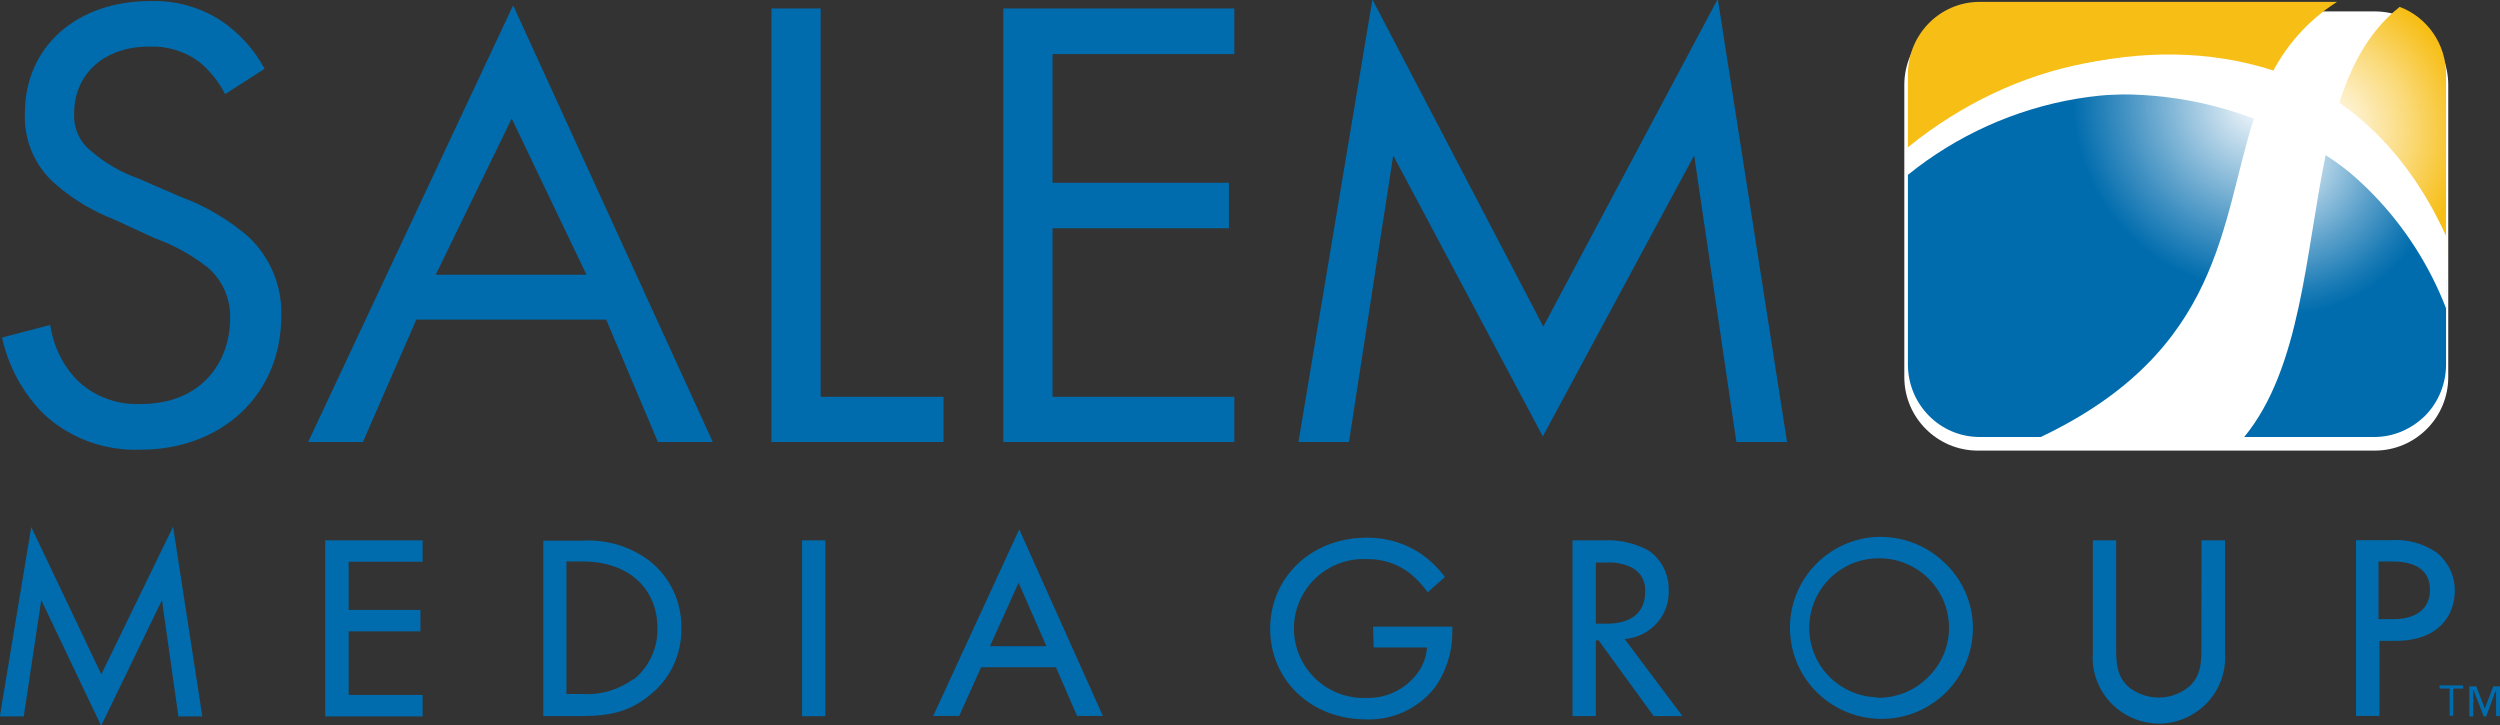
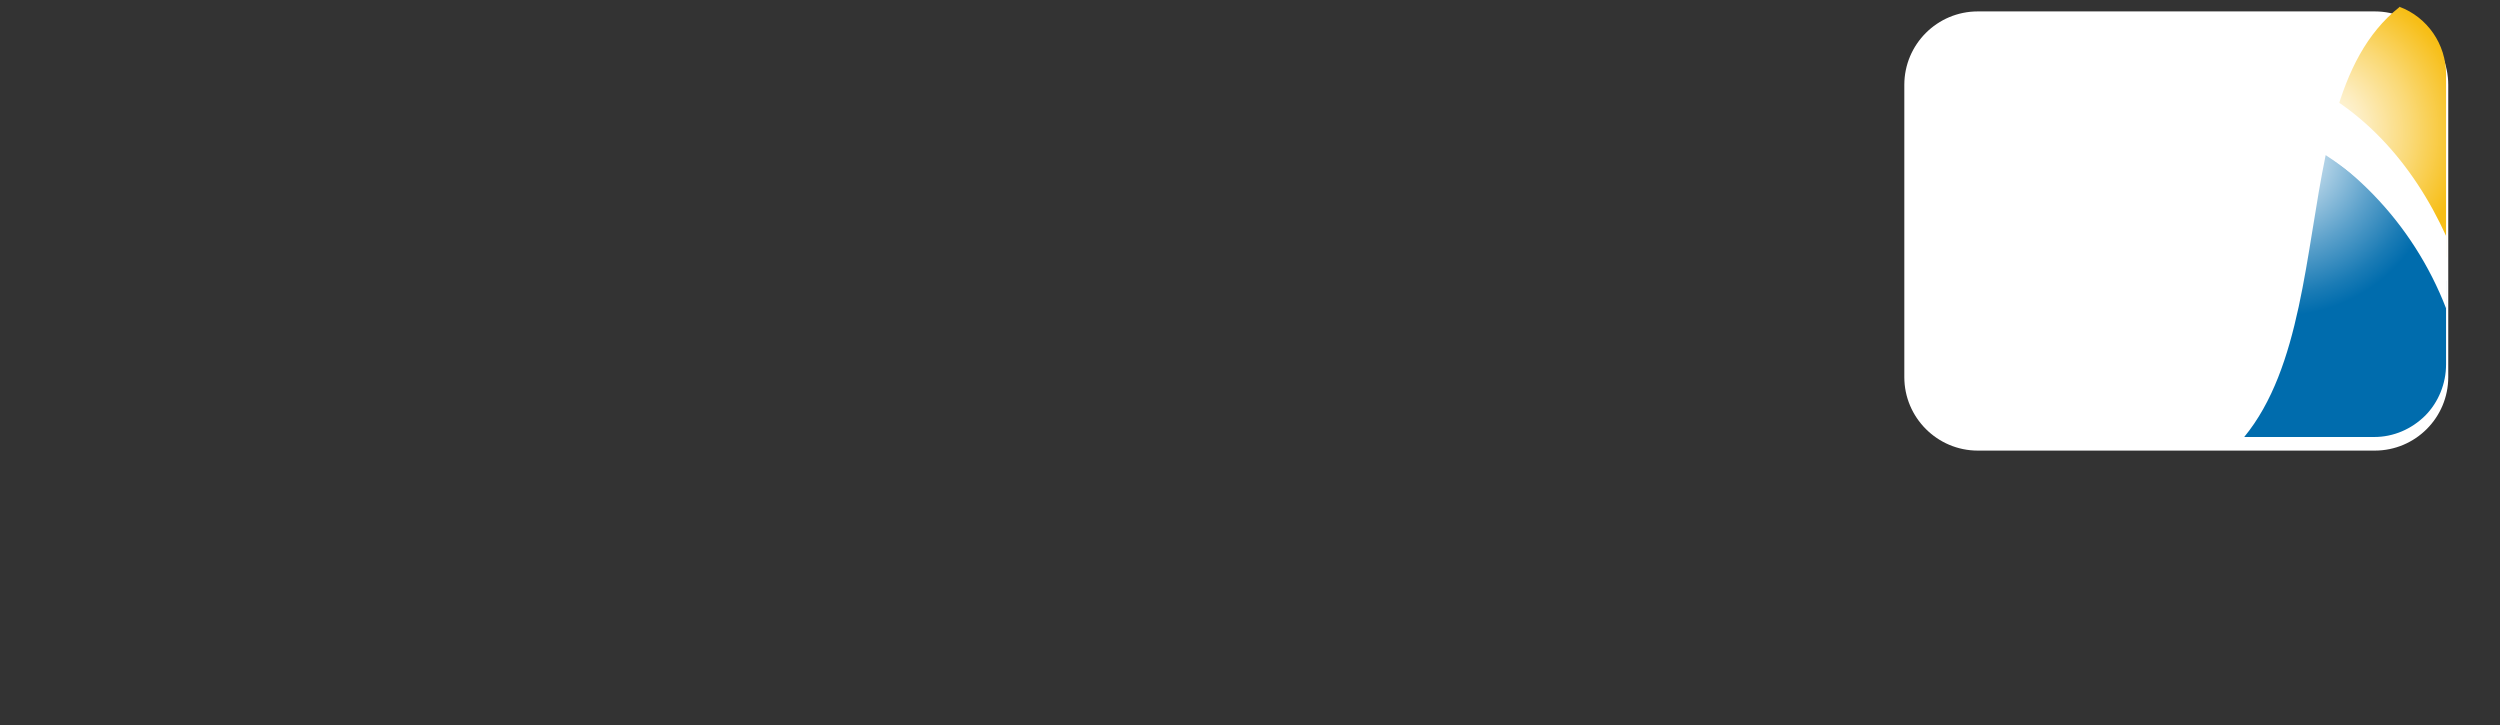
<svg xmlns="http://www.w3.org/2000/svg" version="1.2" viewBox="0 0 1599 464" width="1599" height="464">
  <rect x="0" y="0" width="1599" height="464" fill="#333333" stroke="none" />
  <title>logo (12)-pdf-svg</title>
  <defs>
    <clipPath clipPathUnits="userSpaceOnUse" id="cp1">
-       <path d="m0 0h1599v464h-1599z" />
+       <path d="m0 0h1599v464h-1599" />
    </clipPath>
    <radialGradient id="g1" cx="1480.5" cy="84.1" r="96.4" gradientUnits="userSpaceOnUse">
      <stop offset="0" stop-color="#ffffff" />
      <stop offset=".11" stop-color="#fefaed" />
      <stop offset=".33" stop-color="#fdedc0" />
      <stop offset=".64" stop-color="#fad976" />
      <stop offset="1" stop-color="#f7be16" />
    </radialGradient>
    <radialGradient id="g2" cx="-4484.5" cy="2862.4" r="1779.7" gradientUnits="userSpaceOnUse">
      <stop offset="0" stop-color="#ffffff" />
      <stop offset=".11" stop-color="#fefaed" />
      <stop offset=".33" stop-color="#fdedc0" />
      <stop offset=".64" stop-color="#fad976" />
      <stop offset="1" stop-color="#f7be16" />
    </radialGradient>
    <radialGradient id="g3" cx="1446.6" cy="64.9" r="120.8" gradientUnits="userSpaceOnUse">
      <stop offset="0" stop-color="#ffffff" />
      <stop offset=".2" stop-color="#cae0ee" />
      <stop offset=".76" stop-color="#3a8dc0" />
      <stop offset="1" stop-color="#006cad" />
    </radialGradient>
    <radialGradient id="g4" cx="1458.1" cy="98.1" r="103.9" gradientUnits="userSpaceOnUse">
      <stop offset="0" stop-color="#ffffff" />
      <stop offset=".2" stop-color="#c6deed" />
      <stop offset=".6" stop-color="#5ca1cb" />
      <stop offset=".87" stop-color="#1a7bb5" />
      <stop offset="1" stop-color="#006cad" />
    </radialGradient>
  </defs>
  <style>
		.s0 { fill: #ffffff } 
		.s1 { fill: #006cad } 
		.s2 { fill: url(#g1) } 
		.s3 { fill: url(#g2) } 
		.s4 { fill: url(#g3) } 
		.s5 { fill: url(#g4) } 
	</style>
  <g id="Clip-Path: Page 1" clip-path="url(#cp1)">
    <g id="Page 1">
      <path id="Path 1" class="s0" d="m1218 54.3c0-26 21.1-47 47-47h253.9c26 0 47 21 47 47v186.9c0 25.9-21 47-47 47h-253.9c-25.9 0-47-21.1-47-47z" />
-       <path id="Path 2" fill-rule="evenodd" class="s1" d="m1575.5 440.4h-6.4v17.4h-2.3v-17.4h-6.4v-2h14.8zm23.4 17.6h-2.4v-17.1l-6.3 17.3h-1.6l-6.7-17.3v17.3h-2.5v-19.2h4.4l5.5 14.2 5.4-14.2h4.4zm-1488.2-121.1l18.7 121.3h-15.3l-10.5-74.4-38.9 80.4-38.3-80.4-11.2 74.4h-15.3l20.1-121.1 44.8 94.2zm97.3 8.7h62.3v13.7h-47.3v30.8h45.9v13.7h-45.9v40.7h47.3v13.7h-62.3z" />
-       <path id="Path 3" fill-rule="evenodd" class="s1" d="m415.5 358.8c-12.5-9.5-27.8-13.9-43.4-13h-24.6v112.2h24.6c19.6 0 31.3-3.6 43-13 13.4-10.3 21-26.3 20.7-43.2 0.3-16.7-7.1-32.6-20.3-43zm-10.3 75.5c-9.5 6.9-20.8 10.3-32.4 9.6h-10.5v-84.8h10.3c29 0 47.9 16.9 47.9 42.7 0.3 12.8-5.4 24.9-15.3 32.9zm107.8 23.8h14.9v-112.5h-14.9zm83.9-0.2h16.6l14-31.1h47.9l13.5 31.1h16.5l-53.5-119.3zm54.6-85.2l17.8 40.6h-36.1zm227.1 41.4h34.1c-0.3 5-1.9 9.8-4.4 14-7.5 11.8-20.5 18.7-34.5 18.3-16.4 0.6-31.7-7.8-40-21.8-8.4-14.1-8.2-31.5 0.1-45.4 8.4-14 23.9-22.4 40.2-21.6 10-0.2 19.8 3 27.6 9 3.9 3.2 7.7 7.1 10.7 11.2l0.7 1.1 11-9.8-0.5-0.9c-3.9-5-8.4-9.4-13.5-13.1-10.5-7.5-23.2-11.4-36.1-11.2-35.1 0-61.6 25.2-61.6 58.3 0 32.9 26.3 57.9 61.2 57.9 17.1 0.7 33.4-6.9 43.9-20.1 7.5-10.4 11.4-22.9 11.4-35.5v-3.7h-50.7zm188.7-36.8c0.2-10.2-4.8-19.8-13.1-25.3-8.7-4.8-18.9-6.9-28.8-6.4h-19.6v112.4h14.9v-48.4h1.8l35.2 48.4h18.4l-37-49.3c16.3-1.2 29-15.1 28.2-31.4zm-15.1 1.7c0 12.5-8.7 19.9-24.3 19.9h-7.2v-39.1h6.8c5.5-0.3 11.2 0.7 16.2 3.2 5.9 3.1 9.2 9.3 8.5 15.9zm148.4-35.6c-31.9 1.4-56.8 28.3-55.7 59.9 0.9 31.8 27.4 56.9 59.4 56.5 32-0.5 57.6-26.4 57.6-58.3-0.1-15.8-6.7-30.9-18.3-41.7-11.5-11.1-27-16.9-43-16.4zm0 102.6c-24.6-0.7-44-21-43.4-45.4 0.5-24.3 20.6-43.9 45.1-43.5 24.6 0.2 44.3 20.1 44.3 44.4 0 12.1-4.9 23.5-13.7 31.9-8.5 8.5-20.2 13.1-32.3 12.9zm207.4-32c0 9.3 0 19.1-8.9 26-10.9 8.2-25.8 8.2-36.9 0-8.7-7.1-8.7-16.7-8.7-26v-68.4h-14.9v71.8c-1.3 15.7 6.6 30.9 20.1 39.1 13.7 8.4 30.8 8.4 44.3 0 13.5-8.2 21.3-23.4 20.1-39.1v-71.8h-15zm150.5-60.6c-8.7-5.9-19-8.7-29.5-7.9h-22.1v112.4h15v-48h10.3c27.7 0 37.9-16.5 37.9-32 0.1-9.6-4.3-18.5-11.6-24.5zm-4.3 23.8c0 11.9-8.5 18.8-23.3 18.8h-9.6v-36.9h8.6c11.4 0 24.3 3.2 24.3 18.1zm-1385-333.2c-6.6-12.4-16.2-22.9-27.7-30.7-13.7-8.9-29.6-13.2-45.7-12.6-46.3 0-79.9 28.8-79.9 71.8-0.7 17.2 6.4 33.9 19.6 45.3 11.2 9.8 24.1 17.4 38 22.8l25.3 11.7c12.4 4.4 23.8 10.8 34.1 18.8 9.5 8.2 14.6 20.1 14.3 32.4 0 27.9-18.2 54.9-57.1 54.9-15.2 0.7-30.1-4.8-40.9-15.4-9.3-9.6-15.2-22.1-17.1-35.2l-30.8 8.1c4.1 18.7 13.3 35.6 26.9 49.1 16.7 15.5 38.9 23.5 61.9 22.6 50.7 0 89.6-34.1 89.8-85.2 0.7-19-6.8-37.3-20.5-50.5-13-11.3-27.9-20.2-44.1-26.1l-27-11.7c-11-3.9-21.2-9.8-29.9-17.4-7.5-5.7-11.4-14.8-11-24 0-25.8 19.7-42.9 47.8-42.9 11.6-0.5 22.8 2.9 32 9.6 7 5.7 12.7 12.8 16.8 20.8z" />
-       <path id="Path 4" fill-rule="evenodd" class="s1" d="m420.8 282.7h35.1l-127.7-279.3-131.1 279.3h35l34.2-78.3h121.4zm-142.1-107l48.6-99.9 47.8 99.9zm214.7-170.3v277.3h110.1v-28.9h-78.6v-248.4zm296.1 0h-147.8v277.3h147.8v-28.9h-116.3v-107.8h112.8v-29.1h-112.8v-82.3h116.3zm73.3 277.3l28.3-183.3 95.7 179.7 96.8-179.7 27 183.3h32.4l-44.3-283.4-111.6 209.6-109.3-209.2-47.3 283z" />
      <path id="Path 5" class="s2" d="m1493.7 74c31.7 22.9 56.2 54.4 70.8 90.6v-117c0-19.3-11.9-36.6-29.9-43.3v0.3c-21 16.6-32.9 41.1-40.9 69.4z" />
-       <path id="Path 6" class="s3" d="m1451.2 50.8c9.6-20.4 24.5-37.5 43.6-49.6h-228.6c-25.4 0-45.9 20.8-45.9 46.4v46.6c68.3-55.4 156-73.2 230.9-43.4z" />
-       <path id="Path 7" class="s4" d="m1441.6 75.9c-73.8-27.9-156.4-17.8-221.3 26.9v130.3c0 25.6 20.5 46.4 45.9 46.4h39.1c116.2-55.3 114.9-137.5 136.3-203.6z" />
      <path id="Path 8" class="s5" d="m1487.5 99.2c-13 62.8-15.7 136-52.1 180.3h83.2c12.3 0 23.8-5 32.6-13.7 8.5-8.6 13.3-20.5 13.3-32.7v-53.5c-19.2-32.4-45.5-59.8-77-80.4z" />
      <path id="Path 9" class="s0" d="m1461.3 47.6c-80-29.3-177.3-6.4-241.2 51.2v13.2c62.5-50.7 150.3-67.6 227.2-35.9 53.7 22.6 96 66.3 117.2 121.1v-45.7c-21.2-47.3-55.9-86.4-103.2-103.9zm0 0c-80-29.3-178-6.4-241.9 51.2v13.2c62.6-50.7 151-67.6 227.9-35.9 53.7 22.4 96 65.9 117.4 120.7v-45.5c-21.4-47.3-56.1-86.2-103.4-103.7z" />
    </g>
  </g>
</svg>